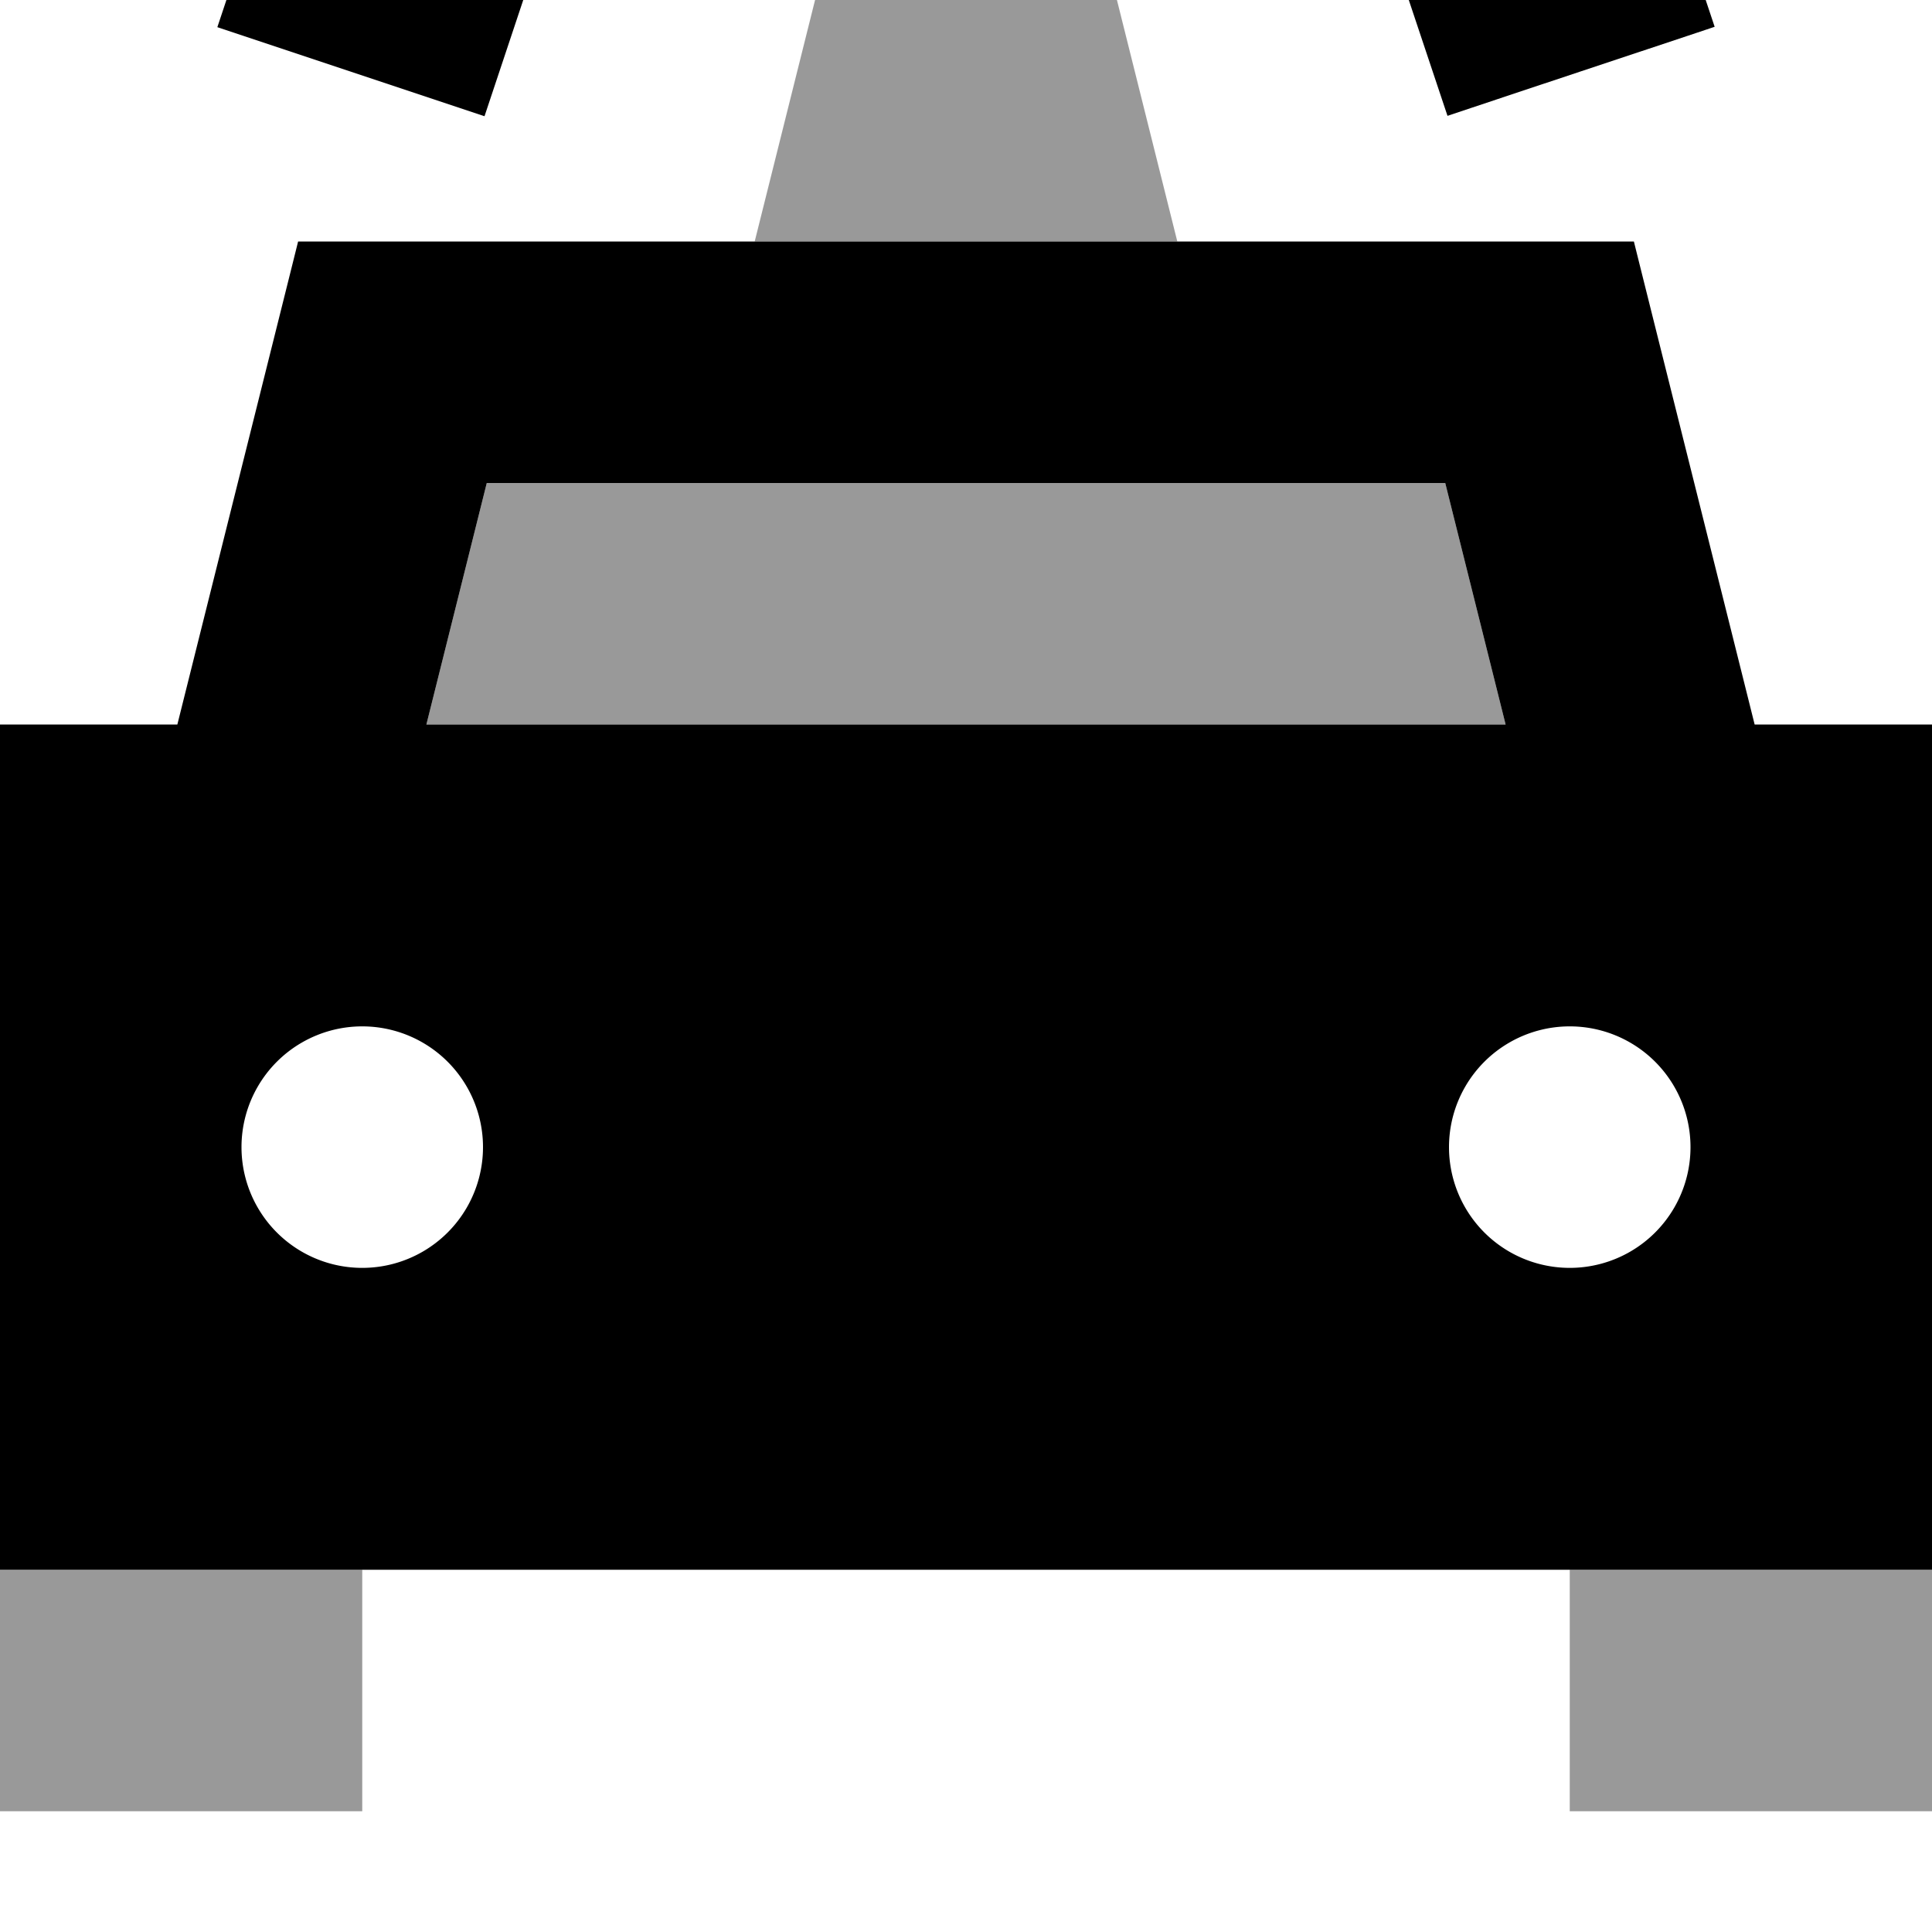
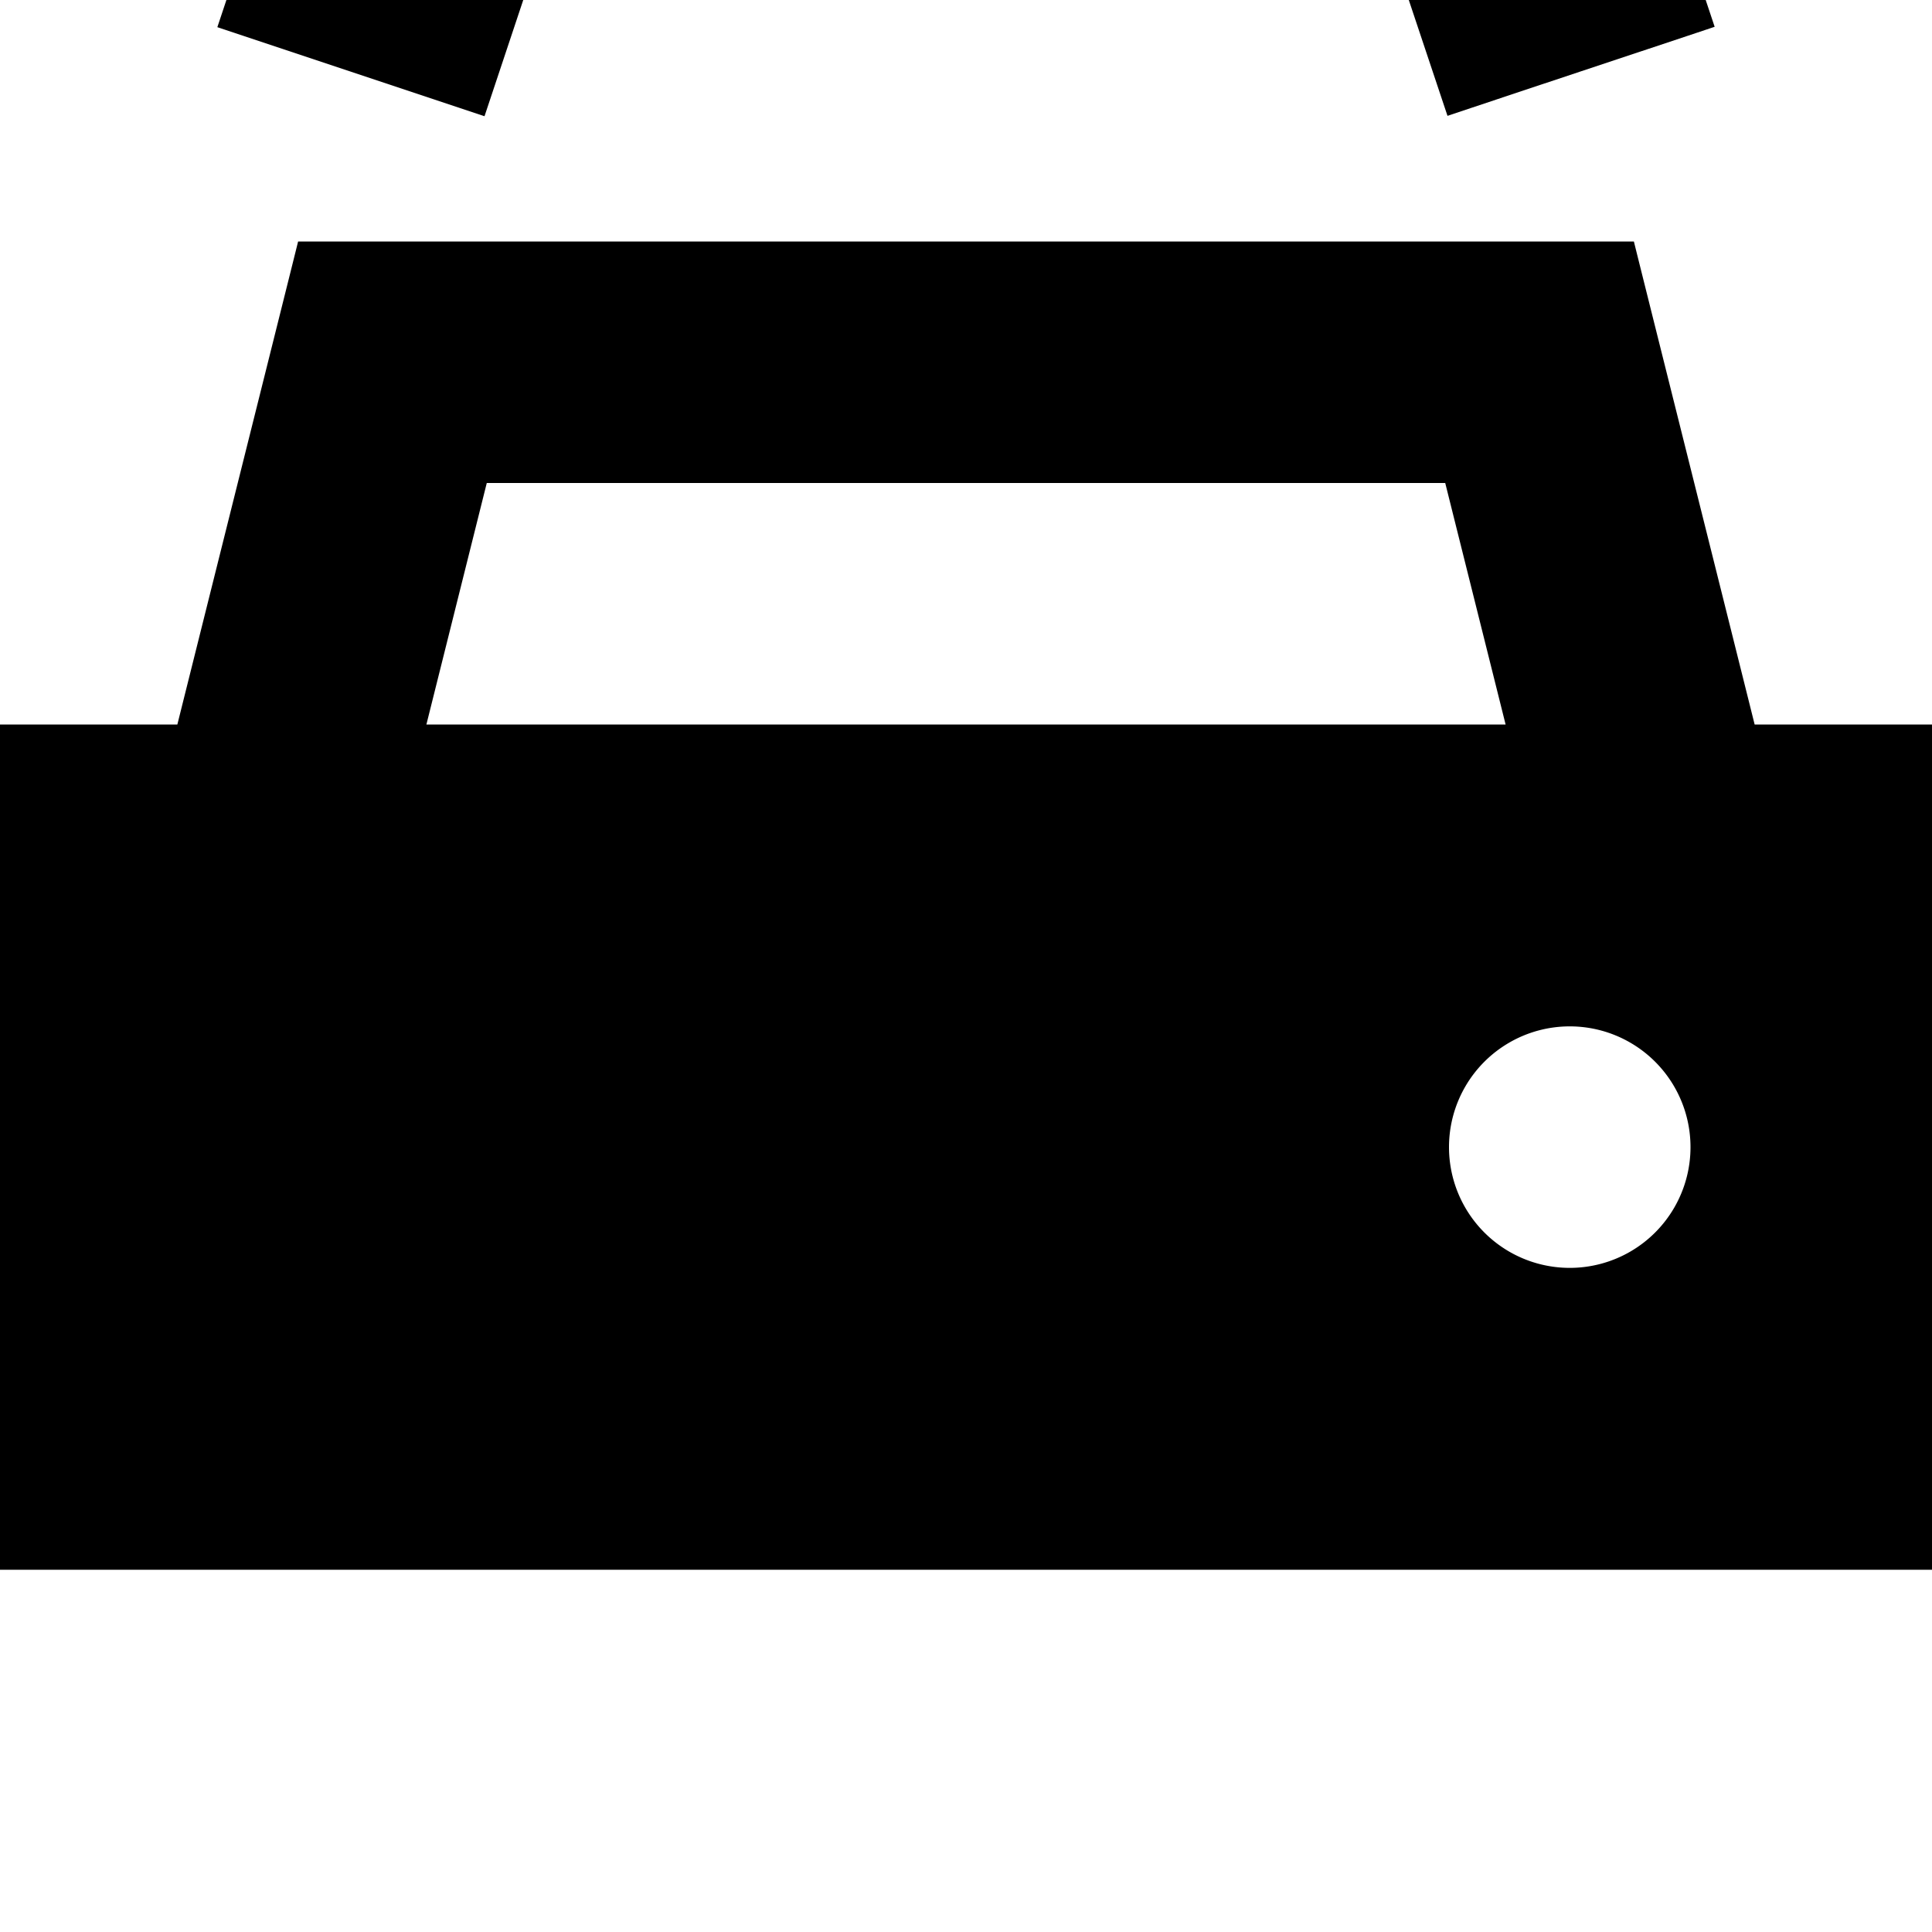
<svg xmlns="http://www.w3.org/2000/svg" viewBox="0 0 512 512">
-   <path style="fill:currentColor;opacity:.4" d="M0 416l0 64 96 0 0-64-96 0zM113 192l286 0-16-64-254 0-16 64zM200 64l112 0-16-64-80 0-16 64zM416 416l0 64 96 0 0-64-96 0z" />
-   <path style="fill:currentColor;opacity:1" d="M72.8-38.4c11 3.7 34.6 11.5 70.8 23.6L128.4 30.8 57.6 7.2 72.8-38.4zM512 416l-512 0 0-224 47 0C67.6 109.6 78.3 66.9 79 64l354 0c.7 2.9 11.4 45.6 32 128l47 0 0 224zM383 128l-254 0-16 64 286 0-16-64zM96 336a32 32 0 1 0 0-64 32 32 0 1 0 0 64zm352-32a32 32 0 1 0 -64 0 32 32 0 1 0 64 0zM416.4-30.8l22.8-7.6 15.2 45.5c-11 3.7-34.6 11.5-70.8 23.6l-15.2-45.5 48-16z" />
+   <path style="fill:currentColor;opacity:1" d="M72.8-38.4c11 3.7 34.6 11.5 70.8 23.6L128.4 30.8 57.6 7.2 72.8-38.4zM512 416l-512 0 0-224 47 0C67.6 109.6 78.3 66.9 79 64l354 0c.7 2.9 11.4 45.6 32 128l47 0 0 224zM383 128l-254 0-16 64 286 0-16-64zM96 336zm352-32a32 32 0 1 0 -64 0 32 32 0 1 0 64 0zM416.4-30.8l22.8-7.6 15.2 45.5c-11 3.7-34.6 11.5-70.8 23.6l-15.2-45.5 48-16z" />
</svg>